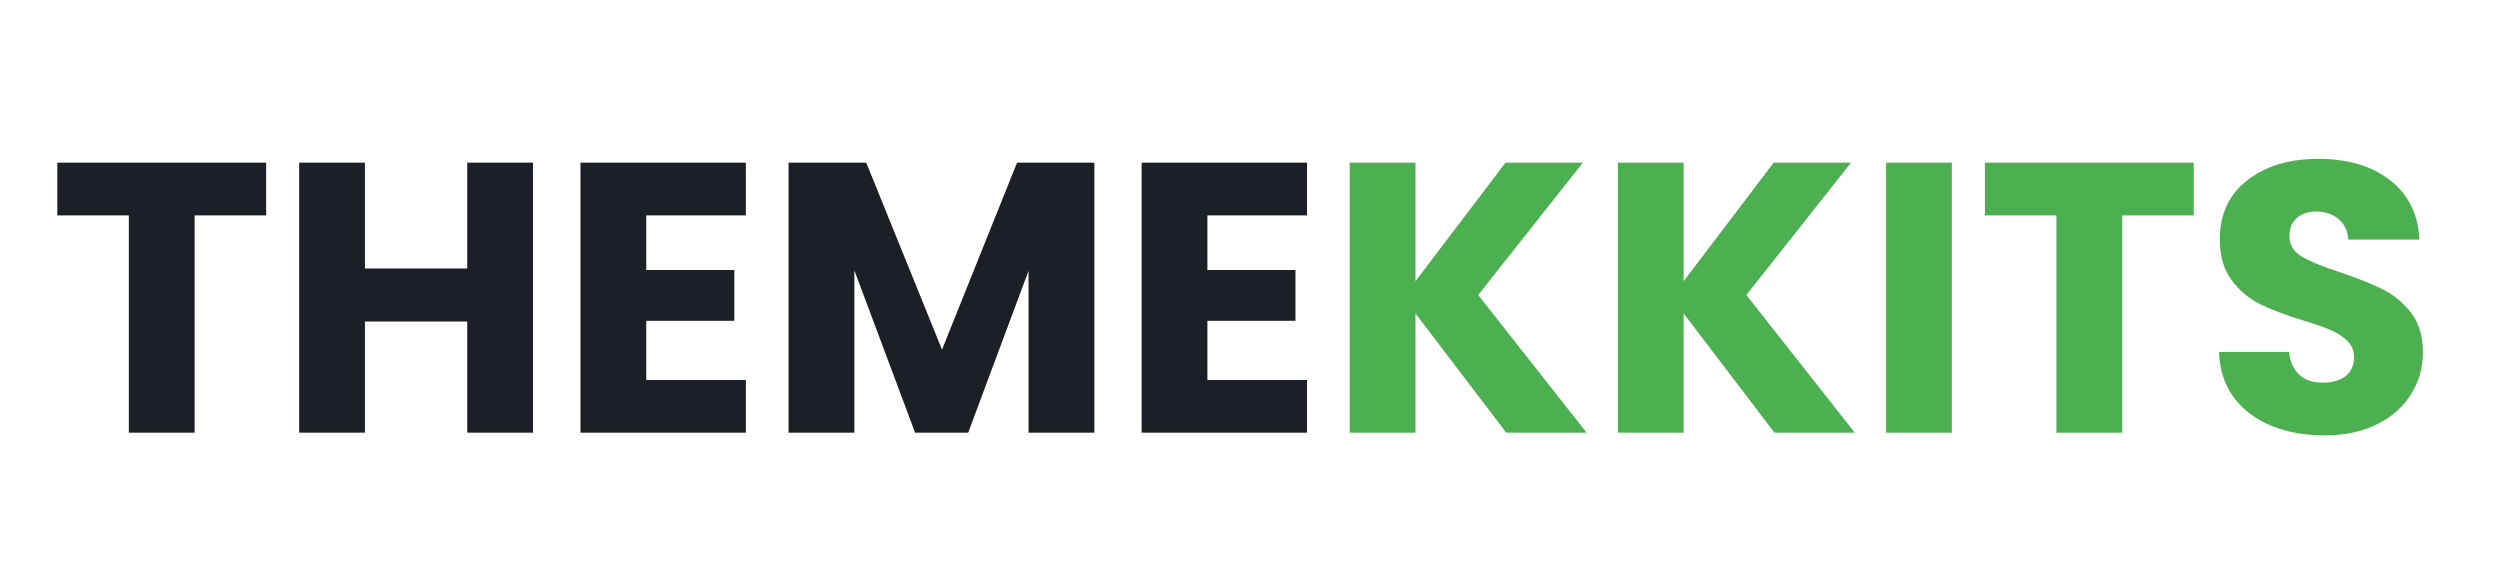
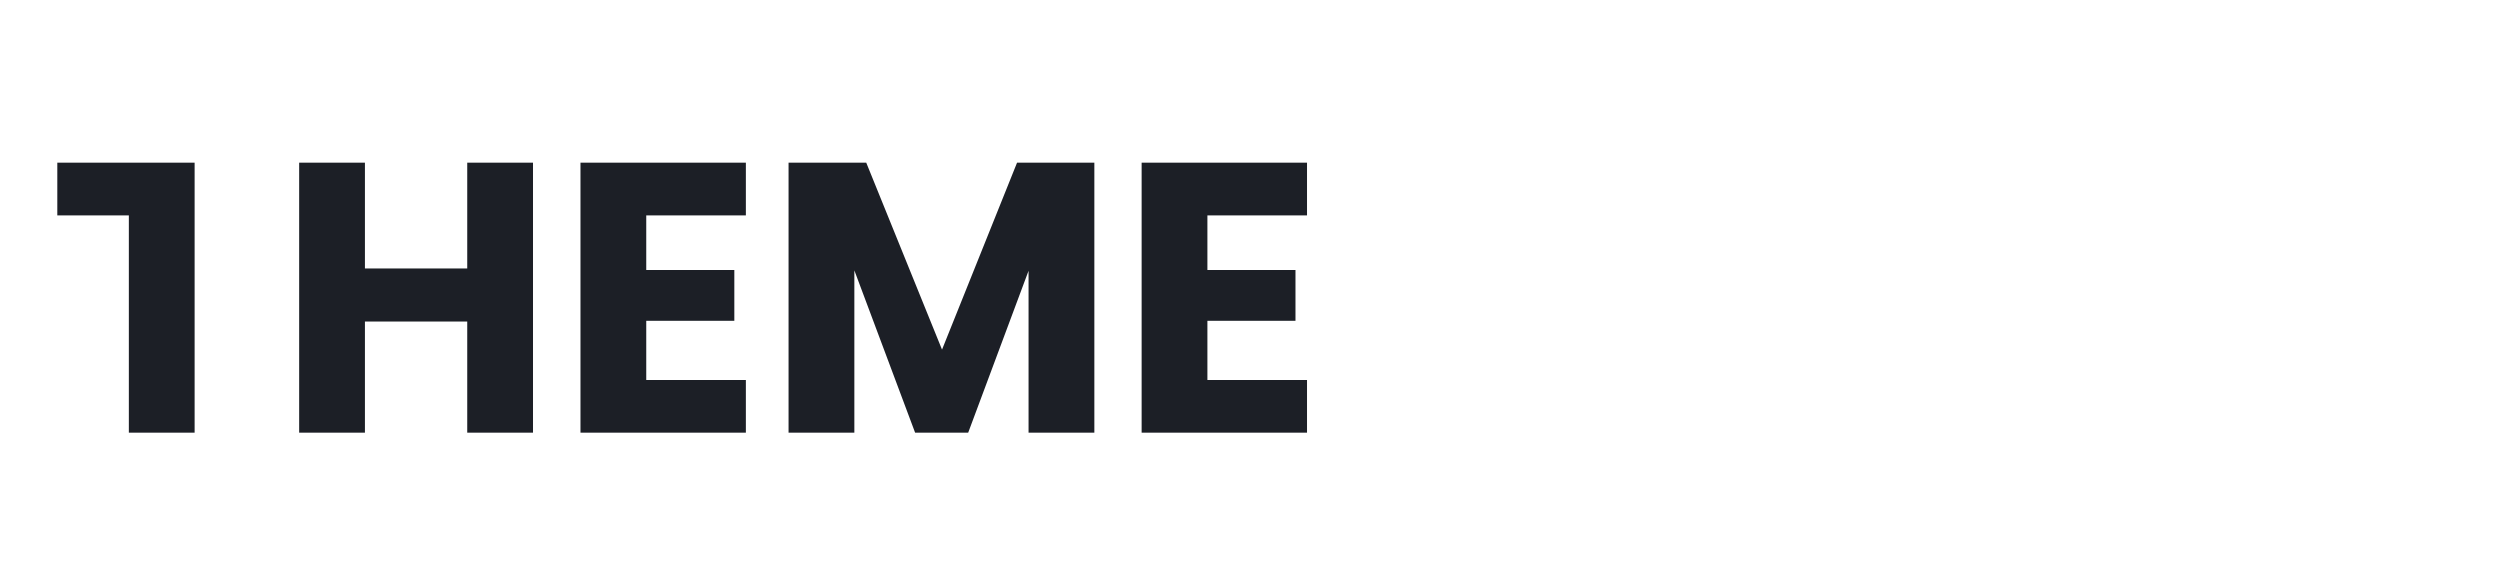
<svg xmlns="http://www.w3.org/2000/svg" width="104" height="24" viewBox="0 0 104 24" fill="none">
-   <path d="M11.072 6.768V8.96H8.096V18H5.36V8.96H2.384V6.768H11.072ZM22.173 6.768V18H19.437V13.376H15.181V18H12.445V6.768H15.181V11.168H19.437V6.768H22.173ZM26.884 8.96V11.232H30.548V13.344H26.884V15.808H31.028V18H24.148V6.768H31.028V8.96H26.884ZM45.525 6.768V18H42.788V11.264L40.276 18H38.069L35.541 11.248V18H32.804V6.768H36.036L39.188 14.544L42.309 6.768H45.525ZM50.228 8.96V11.232H53.892V13.344H50.228V15.808H54.372V18H47.492V6.768H54.372V8.96H50.228Z" fill="#1C1F26" />
-   <path d="M62.66 18L58.884 13.04V18H56.148V6.768H58.884V11.696L62.628 6.768H65.844L61.492 12.272L66.004 18H62.66ZM73.817 18L70.04 13.04V18H67.305V6.768H70.04V11.696L73.784 6.768H77.001L72.648 12.272L77.16 18H73.817ZM81.197 6.768V18H78.461V6.768H81.197ZM91.26 6.768V8.96H88.284V18H85.547V8.96H82.572V6.768H91.26ZM96.697 18.112C95.875 18.112 95.139 17.979 94.489 17.712C93.838 17.445 93.315 17.051 92.921 16.528C92.537 16.005 92.334 15.376 92.313 14.64H95.225C95.267 15.056 95.411 15.376 95.657 15.6C95.902 15.813 96.222 15.92 96.617 15.92C97.022 15.92 97.342 15.829 97.577 15.648C97.811 15.456 97.929 15.195 97.929 14.864C97.929 14.587 97.833 14.357 97.641 14.176C97.459 13.995 97.23 13.845 96.953 13.728C96.686 13.611 96.302 13.477 95.801 13.328C95.075 13.104 94.483 12.88 94.025 12.656C93.566 12.432 93.171 12.101 92.841 11.664C92.51 11.227 92.345 10.656 92.345 9.952C92.345 8.907 92.723 8.091 93.481 7.504C94.238 6.907 95.225 6.608 96.441 6.608C97.678 6.608 98.675 6.907 99.433 7.504C100.19 8.091 100.595 8.912 100.649 9.968H97.689C97.667 9.605 97.534 9.323 97.289 9.12C97.043 8.907 96.729 8.8 96.345 8.8C96.014 8.8 95.747 8.891 95.545 9.072C95.342 9.243 95.241 9.493 95.241 9.824C95.241 10.187 95.411 10.469 95.753 10.672C96.094 10.875 96.627 11.093 97.353 11.328C98.078 11.573 98.665 11.808 99.113 12.032C99.571 12.256 99.966 12.581 100.297 13.008C100.627 13.435 100.793 13.984 100.793 14.656C100.793 15.296 100.627 15.877 100.297 16.4C99.977 16.923 99.507 17.339 98.889 17.648C98.27 17.957 97.539 18.112 96.697 18.112Z" fill="#4CAF50" />
+   <path d="M11.072 6.768H8.096V18H5.36V8.96H2.384V6.768H11.072ZM22.173 6.768V18H19.437V13.376H15.181V18H12.445V6.768H15.181V11.168H19.437V6.768H22.173ZM26.884 8.96V11.232H30.548V13.344H26.884V15.808H31.028V18H24.148V6.768H31.028V8.96H26.884ZM45.525 6.768V18H42.788V11.264L40.276 18H38.069L35.541 11.248V18H32.804V6.768H36.036L39.188 14.544L42.309 6.768H45.525ZM50.228 8.96V11.232H53.892V13.344H50.228V15.808H54.372V18H47.492V6.768H54.372V8.96H50.228Z" fill="#1C1F26" />
</svg>